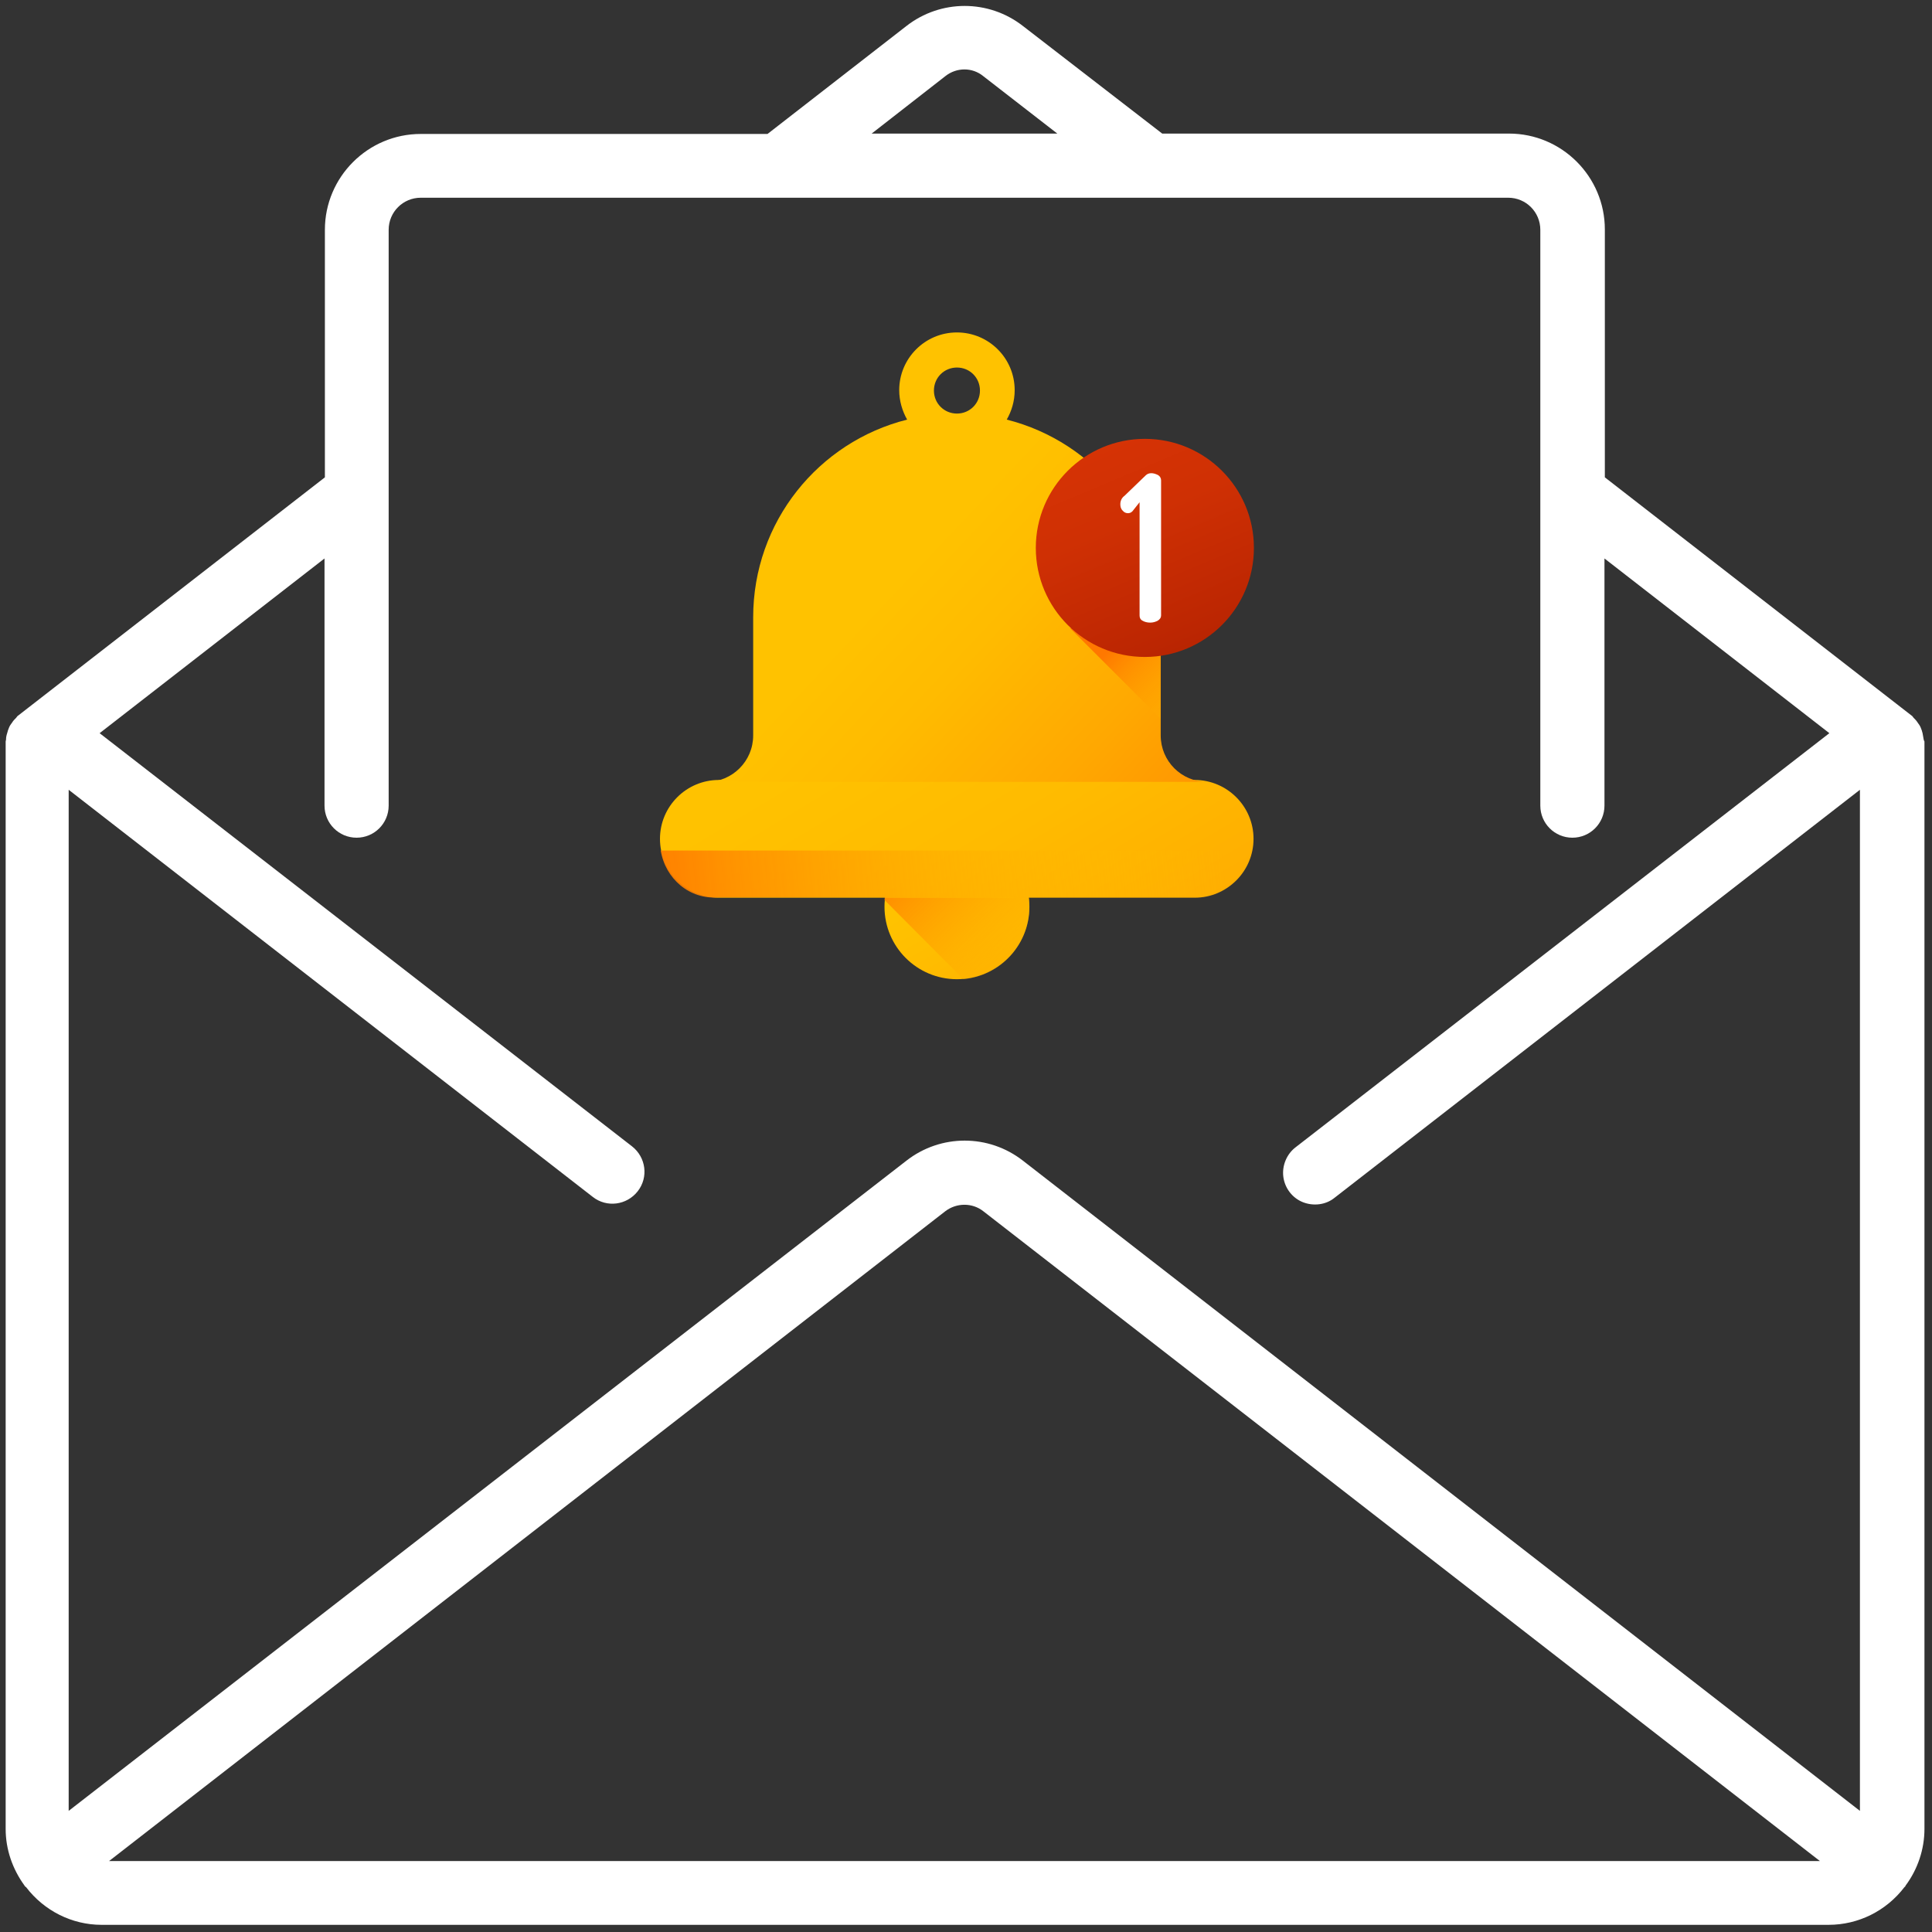
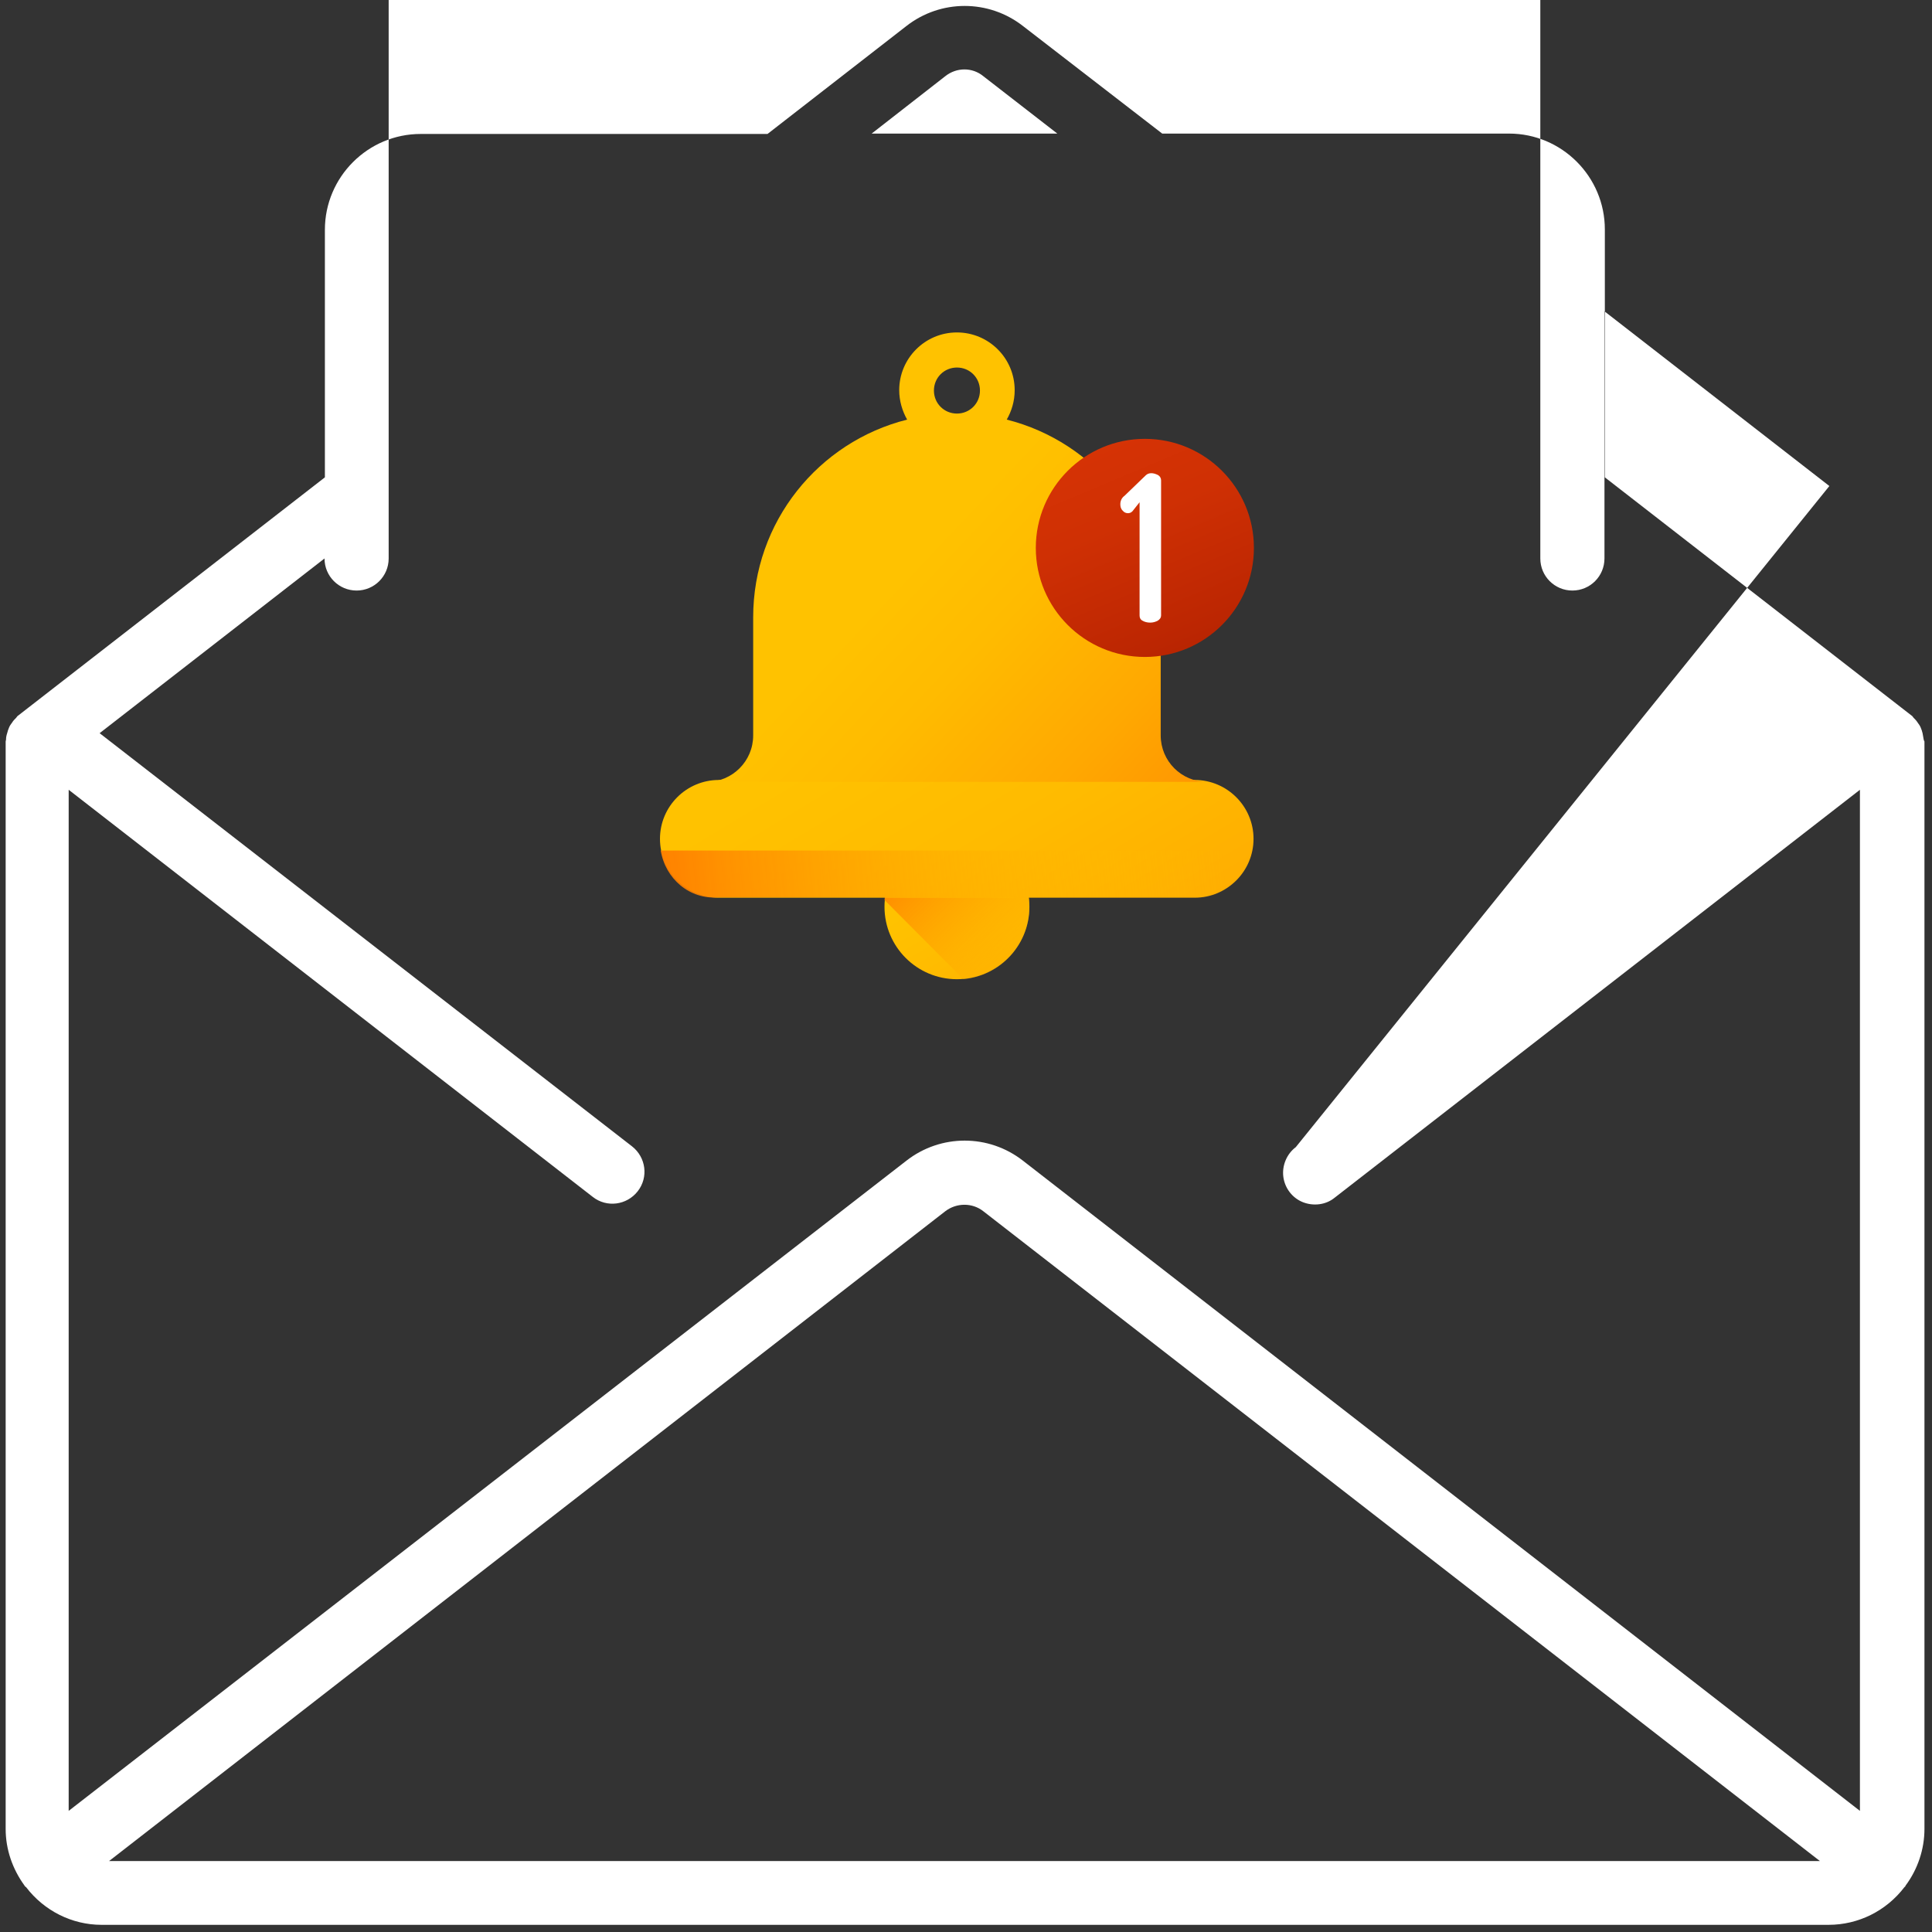
<svg xmlns="http://www.w3.org/2000/svg" version="1.1" id="Layer_1" x="0px" y="0px" viewBox="0 0 512 512" style="enable-background:new 0 0 512 512;" xml:space="preserve">
  <rect x="0" y="0" width="512" height="512" fill="#333333" stroke="none" />
  <style type="text/css">
	.st0{fill:#FFFFFF;}
	.st1{display:none;fill:#FFFFFF;}
	.st2{fill:url(#SVGID_1_);}
	.st3{fill:url(#SVGID_2_);}
	.st4{fill:url(#SVGID_3_);}
	.st5{fill:url(#SVGID_4_);}
	.st6{fill:url(#SVGID_5_);}
	.st7{fill:url(#SVGID_6_);}
	.st8{fill:url(#SVGID_7_);}
</style>
  <g>
    <g>
      <g>
        <g>
-           <path class="st0" d="M509.8,196c-0.1-0.6-0.2-1.2-0.3-1.7c-0.1-0.5-0.3-1-0.5-1.5c-0.2-0.5-0.5-0.9-0.8-1.3      c-0.3-0.5-0.7-0.9-1.1-1.3c-0.1-0.1-0.2-0.3-0.3-0.4l-81.5-63.3V60.8c0-14-11.4-25.4-25.4-25.4l-91.9,0L271.1,6.9      c-9.1-7.1-21.8-7.1-30.9,0l-36.8,28.6l-91.9,0c-14,0-25.4,11.4-25.4,25.4v65.6L4.6,189.8c-0.1,0.1-0.2,0.3-0.3,0.4      c-0.4,0.4-0.8,0.8-1.1,1.3c-0.3,0.4-0.6,0.8-0.8,1.3c-0.2,0.5-0.4,1-0.5,1.5c-0.2,0.6-0.3,1.1-0.3,1.7c0,0.2-0.1,0.3-0.1,0.5      l0,288.2c0,5.4,1.8,10.6,5,15c0.1,0.1,0.1,0.2,0.1,0.2c0.1,0.1,0.2,0.1,0.3,0.2c4.8,6.3,12.2,10,20,10l457.7,0      c7.9,0,15.3-3.7,20.1-10c0.1-0.1,0.2-0.1,0.2-0.2c0.1-0.1,0.1-0.2,0.1-0.2c3.2-4.3,5-9.6,5-15l0-288.2      C509.9,196.3,509.8,196.1,509.8,196z M250.5,20.2c3-2.4,7.2-2.4,10.1,0l19.6,15.2l-49.2,0L250.5,20.2z M28.9,493.2L250.5,321      c3-2.3,7.2-2.3,10.1,0l221.7,172.2L28.9,493.2z M492.9,479.9L271.1,307.6c-9.1-7.1-21.8-7.1-30.9,0L18.2,479.9l0-270.6      l138.9,107.9c3.7,2.9,9,2.2,11.9-1.5c2.9-3.7,2.2-9-1.5-11.9L26.4,194.3l59.6-46.3l0,65.5c0,4.7,3.8,8.5,8.5,8.5      c4.7,0,8.5-3.8,8.5-8.5l0-152.6c0-4.7,3.8-8.5,8.5-8.5l288.2,0c4.7,0,8.5,3.8,8.5,8.5v152.6c0,4.7,3.8,8.5,8.5,8.5      c4.7,0,8.5-3.8,8.5-8.5v-65.5l59.6,46.3L343.4,304c-2.4,1.8-3.7,4.9-3.3,7.9c0.4,3,2.4,5.6,5.2,6.7c2.8,1.1,6.1,0.7,8.4-1.2      l139.2-108.1L492.9,479.9L492.9,479.9z" />
+           <path class="st0" d="M509.8,196c-0.1-0.6-0.2-1.2-0.3-1.7c-0.1-0.5-0.3-1-0.5-1.5c-0.2-0.5-0.5-0.9-0.8-1.3      c-0.3-0.5-0.7-0.9-1.1-1.3c-0.1-0.1-0.2-0.3-0.3-0.4l-81.5-63.3V60.8c0-14-11.4-25.4-25.4-25.4l-91.9,0L271.1,6.9      c-9.1-7.1-21.8-7.1-30.9,0l-36.8,28.6l-91.9,0c-14,0-25.4,11.4-25.4,25.4v65.6L4.6,189.8c-0.1,0.1-0.2,0.3-0.3,0.4      c-0.4,0.4-0.8,0.8-1.1,1.3c-0.3,0.4-0.6,0.8-0.8,1.3c-0.2,0.5-0.4,1-0.5,1.5c-0.2,0.6-0.3,1.1-0.3,1.7c0,0.2-0.1,0.3-0.1,0.5      l0,288.2c0,5.4,1.8,10.6,5,15c0.1,0.1,0.1,0.2,0.1,0.2c0.1,0.1,0.2,0.1,0.3,0.2c4.8,6.3,12.2,10,20,10l457.7,0      c7.9,0,15.3-3.7,20.1-10c0.1-0.1,0.2-0.1,0.2-0.2c0.1-0.1,0.1-0.2,0.1-0.2c3.2-4.3,5-9.6,5-15l0-288.2      C509.9,196.3,509.8,196.1,509.8,196z M250.5,20.2c3-2.4,7.2-2.4,10.1,0l19.6,15.2l-49.2,0L250.5,20.2z M28.9,493.2L250.5,321      c3-2.3,7.2-2.3,10.1,0l221.7,172.2L28.9,493.2z M492.9,479.9L271.1,307.6c-9.1-7.1-21.8-7.1-30.9,0L18.2,479.9l0-270.6      l138.9,107.9c3.7,2.9,9,2.2,11.9-1.5c2.9-3.7,2.2-9-1.5-11.9L26.4,194.3l59.6-46.3c0,4.7,3.8,8.5,8.5,8.5      c4.7,0,8.5-3.8,8.5-8.5l0-152.6c0-4.7,3.8-8.5,8.5-8.5l288.2,0c4.7,0,8.5,3.8,8.5,8.5v152.6c0,4.7,3.8,8.5,8.5,8.5      c4.7,0,8.5-3.8,8.5-8.5v-65.5l59.6,46.3L343.4,304c-2.4,1.8-3.7,4.9-3.3,7.9c0.4,3,2.4,5.6,5.2,6.7c2.8,1.1,6.1,0.7,8.4-1.2      l139.2-108.1L492.9,479.9L492.9,479.9z" />
          <path class="st1" d="M357.3,204.9V171c0-56.2-45.5-101.7-101.7-101.7c-56.2,0-101.7,45.5-101.7,101.7s45.5,101.7,101.7,101.7      c4.7,0,8.5-3.8,8.5-8.5c0-4.7-3.8-8.5-8.5-8.5c-46.8,0-84.8-38-84.8-84.8s38-84.8,84.8-84.8c46.8,0,84.8,38,84.8,84.8v33.9      c0,9.4-7.6,17-17,17c-9.4,0-17-7.6-17-17V171c0-4.7-3.8-8.5-8.5-8.5s-8.5,3.8-8.5,8.5c0,18.7-15.2,33.9-33.9,33.9      s-33.9-15.2-33.9-33.9s15.2-33.9,33.9-33.9c4.7,0,8.5-3.8,8.5-8.5c0-4.7-3.8-8.5-8.5-8.5c-22.8-0.1-42.8,15-49,36.9      c-6.2,21.9,2.8,45.3,22.2,57.2s44.3,9.6,61.1-5.8c1.8,17.9,17.4,31.3,35.4,30.3C343.3,237.9,357.4,223,357.3,204.9z" />
        </g>
      </g>
    </g>
    <g>
      <linearGradient id="SVGID_1_" gradientUnits="userSpaceOnUse" x1="225.978" y1="101.356" x2="257.024" y2="153.097" gradientTransform="matrix(1.067 0 0 1.067 9.47 127.052)">
        <stop offset="0" style="stop-color:#FFC200" />
        <stop offset="0.268" style="stop-color:#FFBB00" />
        <stop offset="0.659" style="stop-color:#FFA801" />
        <stop offset="1" style="stop-color:#FF9102" />
      </linearGradient>
      <circle class="st2" cx="253.6" cy="240.3" r="19.2" />
      <linearGradient id="SVGID_2_" gradientUnits="userSpaceOnUse" x1="256.781" y1="129.45" x2="215.51" y2="88.179" gradientTransform="matrix(1.067 0 0 1.067 9.47 127.052)">
        <stop offset="0" style="stop-color:#FFC200;stop-opacity:0" />
        <stop offset="0.203" style="stop-color:#FFBB00;stop-opacity:0.203" />
        <stop offset="0.499" style="stop-color:#FFA700;stop-opacity:0.499" />
        <stop offset="0.852" style="stop-color:#FF8800;stop-opacity:0.852" />
        <stop offset="1" style="stop-color:#FF7800" />
      </linearGradient>
      <path class="st3" d="M253.6,221c-10,0-18.3,7.7-19.2,17.5l20.9,21c9.8-0.9,17.5-9.1,17.5-19.2C272.8,229.6,264.2,221,253.6,221z" />
      <linearGradient id="SVGID_3_" gradientUnits="userSpaceOnUse" x1="210.747" y1="59.132" x2="288.236" y2="188.278" gradientTransform="matrix(1.067 0 0 1.067 9.47 127.052)">
        <stop offset="0" style="stop-color:#FFC200" />
        <stop offset="0.268" style="stop-color:#FFBB00" />
        <stop offset="0.659" style="stop-color:#FFA801" />
        <stop offset="1" style="stop-color:#FF9102" />
      </linearGradient>
      <path class="st4" d="M316.6,206.7l-126.1,0c-8.6,0-15.6,7-15.6,15.6c0,8.6,7,15.6,15.6,15.6l126.1,0c8.6,0,15.6-7,15.6-15.6    C332.2,213.7,325.2,206.7,316.6,206.7z" />
      <linearGradient id="SVGID_4_" gradientUnits="userSpaceOnUse" x1="210.505" y1="28.651" x2="281.202" y2="95.242" gradientTransform="matrix(1.067 0 0 1.067 9.47 127.052)">
        <stop offset="0" style="stop-color:#FFC200" />
        <stop offset="0.268" style="stop-color:#FFBB00" />
        <stop offset="0.659" style="stop-color:#FFA801" />
        <stop offset="1" style="stop-color:#FF9102" />
      </linearGradient>
      <path class="st5" d="M307.6,194.9v-31.3c0-25.3-17.4-46.5-40.8-52.4c1.3-2.3,2.1-4.9,2.1-7.8c0-8.5-6.9-15.3-15.3-15.3    c-8.5,0-15.3,6.9-15.3,15.3c0,2.8,0.8,5.5,2.1,7.8c-23.5,5.9-40.8,27.1-40.8,52.4v31.3c0,6.8-5.5,12.3-12.3,12.3l132.6,0    C313.1,207.2,307.6,201.7,307.6,194.9z M253.6,109.6c-3.4,0-6.1-2.7-6.1-6.1c0-3.4,2.7-6.1,6.1-6.1s6.1,2.7,6.1,6.1    C259.7,106.9,257,109.6,253.6,109.6z" />
      <linearGradient id="SVGID_5_" gradientUnits="userSpaceOnUse" x1="294.715" y1="90.603" x2="148.577" y2="105.684" gradientTransform="matrix(1.067 0 0 1.067 9.47 127.052)">
        <stop offset="0" style="stop-color:#FFC200;stop-opacity:0" />
        <stop offset="0.203" style="stop-color:#FFBB00;stop-opacity:0.203" />
        <stop offset="0.499" style="stop-color:#FFA700;stop-opacity:0.499" />
        <stop offset="0.852" style="stop-color:#FF8800;stop-opacity:0.852" />
        <stop offset="1" style="stop-color:#FF7800" />
      </linearGradient>
      <path class="st6" d="M175.1,225.4c1.2,7.4,7.6,13.1,15.4,12.4l126.1,0c7.8,0.7,14.2-5,15.4-12.4L175.1,225.4z" />
      <linearGradient id="SVGID_6_" gradientUnits="userSpaceOnUse" x1="294.67" y1="66.264" x2="268.7" y2="40.295" gradientTransform="matrix(1.067 0 0 1.067 9.47 127.052)">
        <stop offset="0" style="stop-color:#FFC200;stop-opacity:0" />
        <stop offset="0.203" style="stop-color:#FFBB00;stop-opacity:0.203" />
        <stop offset="0.499" style="stop-color:#FFA700;stop-opacity:0.499" />
        <stop offset="0.852" style="stop-color:#FF8800;stop-opacity:0.852" />
        <stop offset="1" style="stop-color:#FF7800" />
      </linearGradient>
-       <path class="st7" d="M307.6,172.5v18l-24-24l0.1,0c1.2-0.1,2.4,0.3,3.4,1c4.6,3.3,10.2,5.3,16.2,5.3    C304.8,172.9,306.2,172.7,307.6,172.5z" />
      <linearGradient id="SVGID_7_" gradientUnits="userSpaceOnUse" x1="264.237" y1="-9.855" x2="286.68" y2="43.606" gradientTransform="matrix(1.067 0 0 1.067 9.47 127.052)">
        <stop offset="0" style="stop-color:#D63305" />
        <stop offset="0.366" style="stop-color:#CF3004" />
        <stop offset="0.899" style="stop-color:#BC2602" />
        <stop offset="1" style="stop-color:#B72401" />
      </linearGradient>
      <circle class="st8" cx="303.4" cy="145.2" r="28.9" />
      <path class="st0" d="M296.9,133.6c0-0.9,0.4-1.7,1.1-2.2l5.6-5.4c0.4-0.4,0.9-0.6,1.5-0.6c0.6,0,1.2,0.2,1.8,0.5    c0.5,0.3,0.8,0.8,0.8,1.4v35.8c0,0.6-0.3,1-0.9,1.4c-0.6,0.3-1.2,0.5-2,0.5c-0.8,0-1.5-0.2-2-0.5c-0.6-0.3-0.8-0.8-0.8-1.4v-30    l-1.9,2.4c-0.4,0.4-0.8,0.5-1.2,0.5c-0.5,0-1-0.2-1.4-0.7C297,134.8,296.9,134.2,296.9,133.6z" />
    </g>
  </g>
  <g>
</g>
  <g>
</g>
  <g>
</g>
  <g>
</g>
  <g>
</g>
  <g>
</g>
  <g>
</g>
  <g>
</g>
  <g>
</g>
  <g>
</g>
  <g>
</g>
  <g>
</g>
  <g>
</g>
  <g>
</g>
  <g>
</g>
</svg>